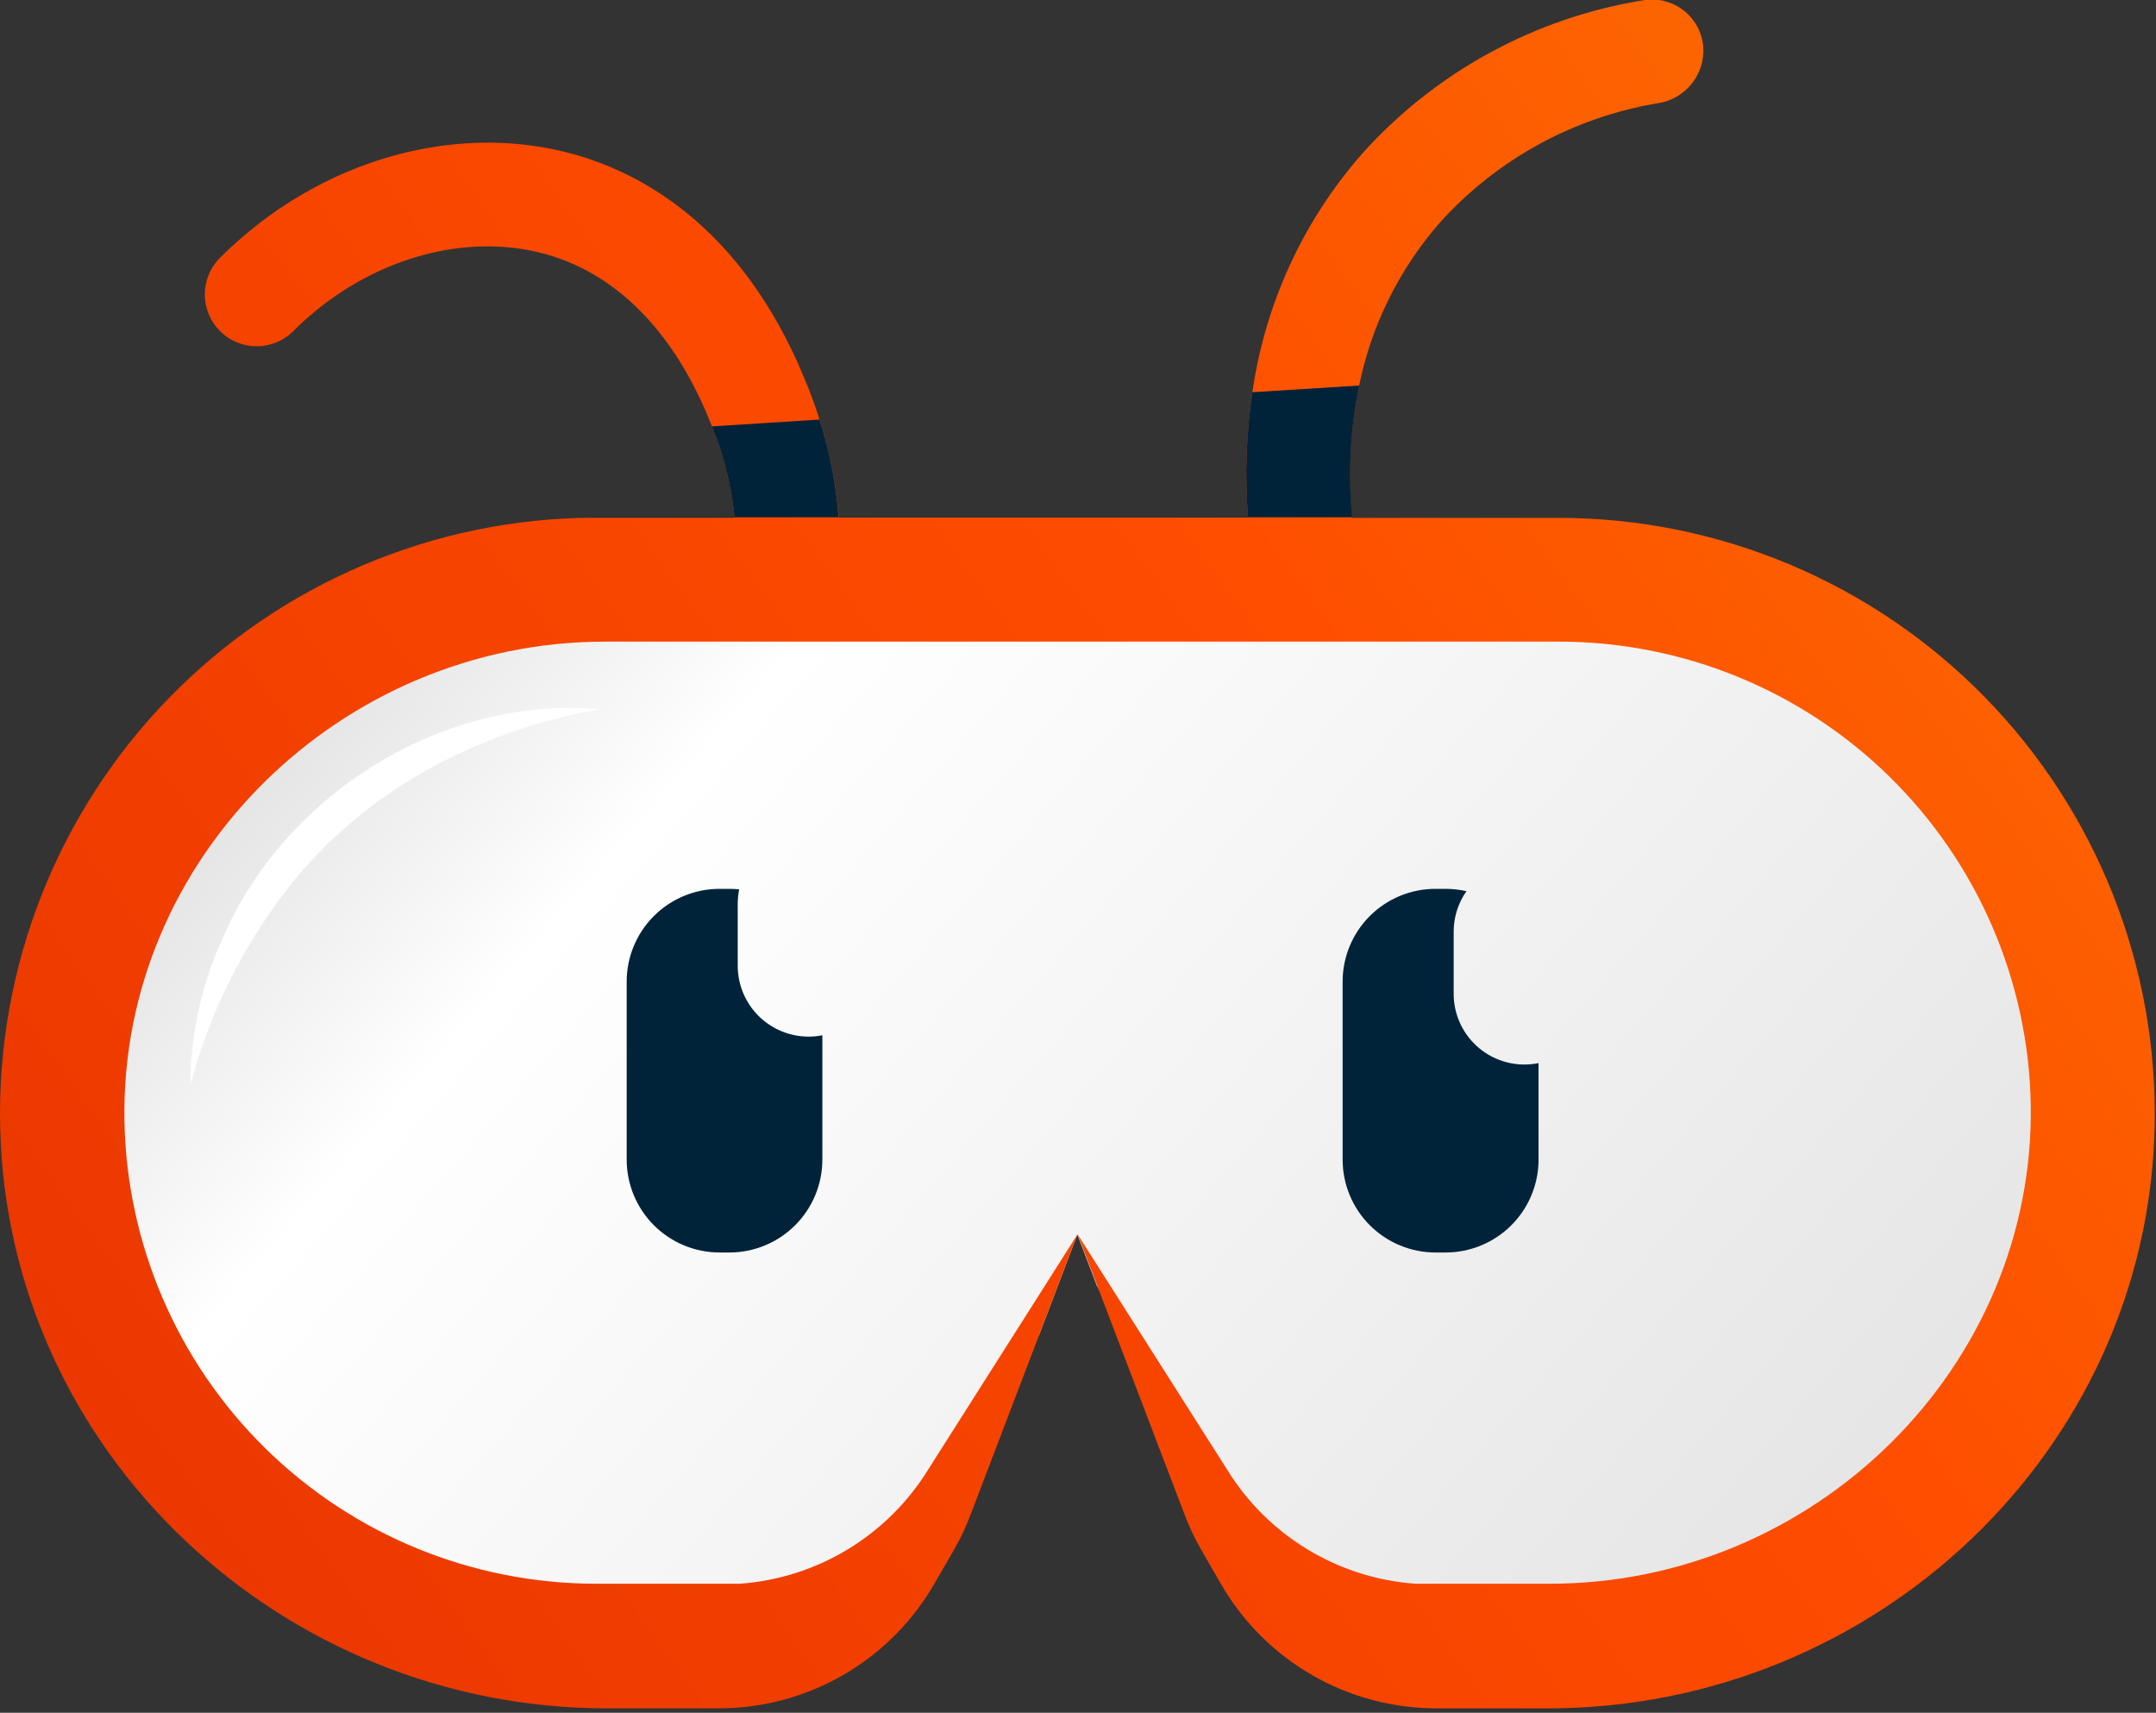
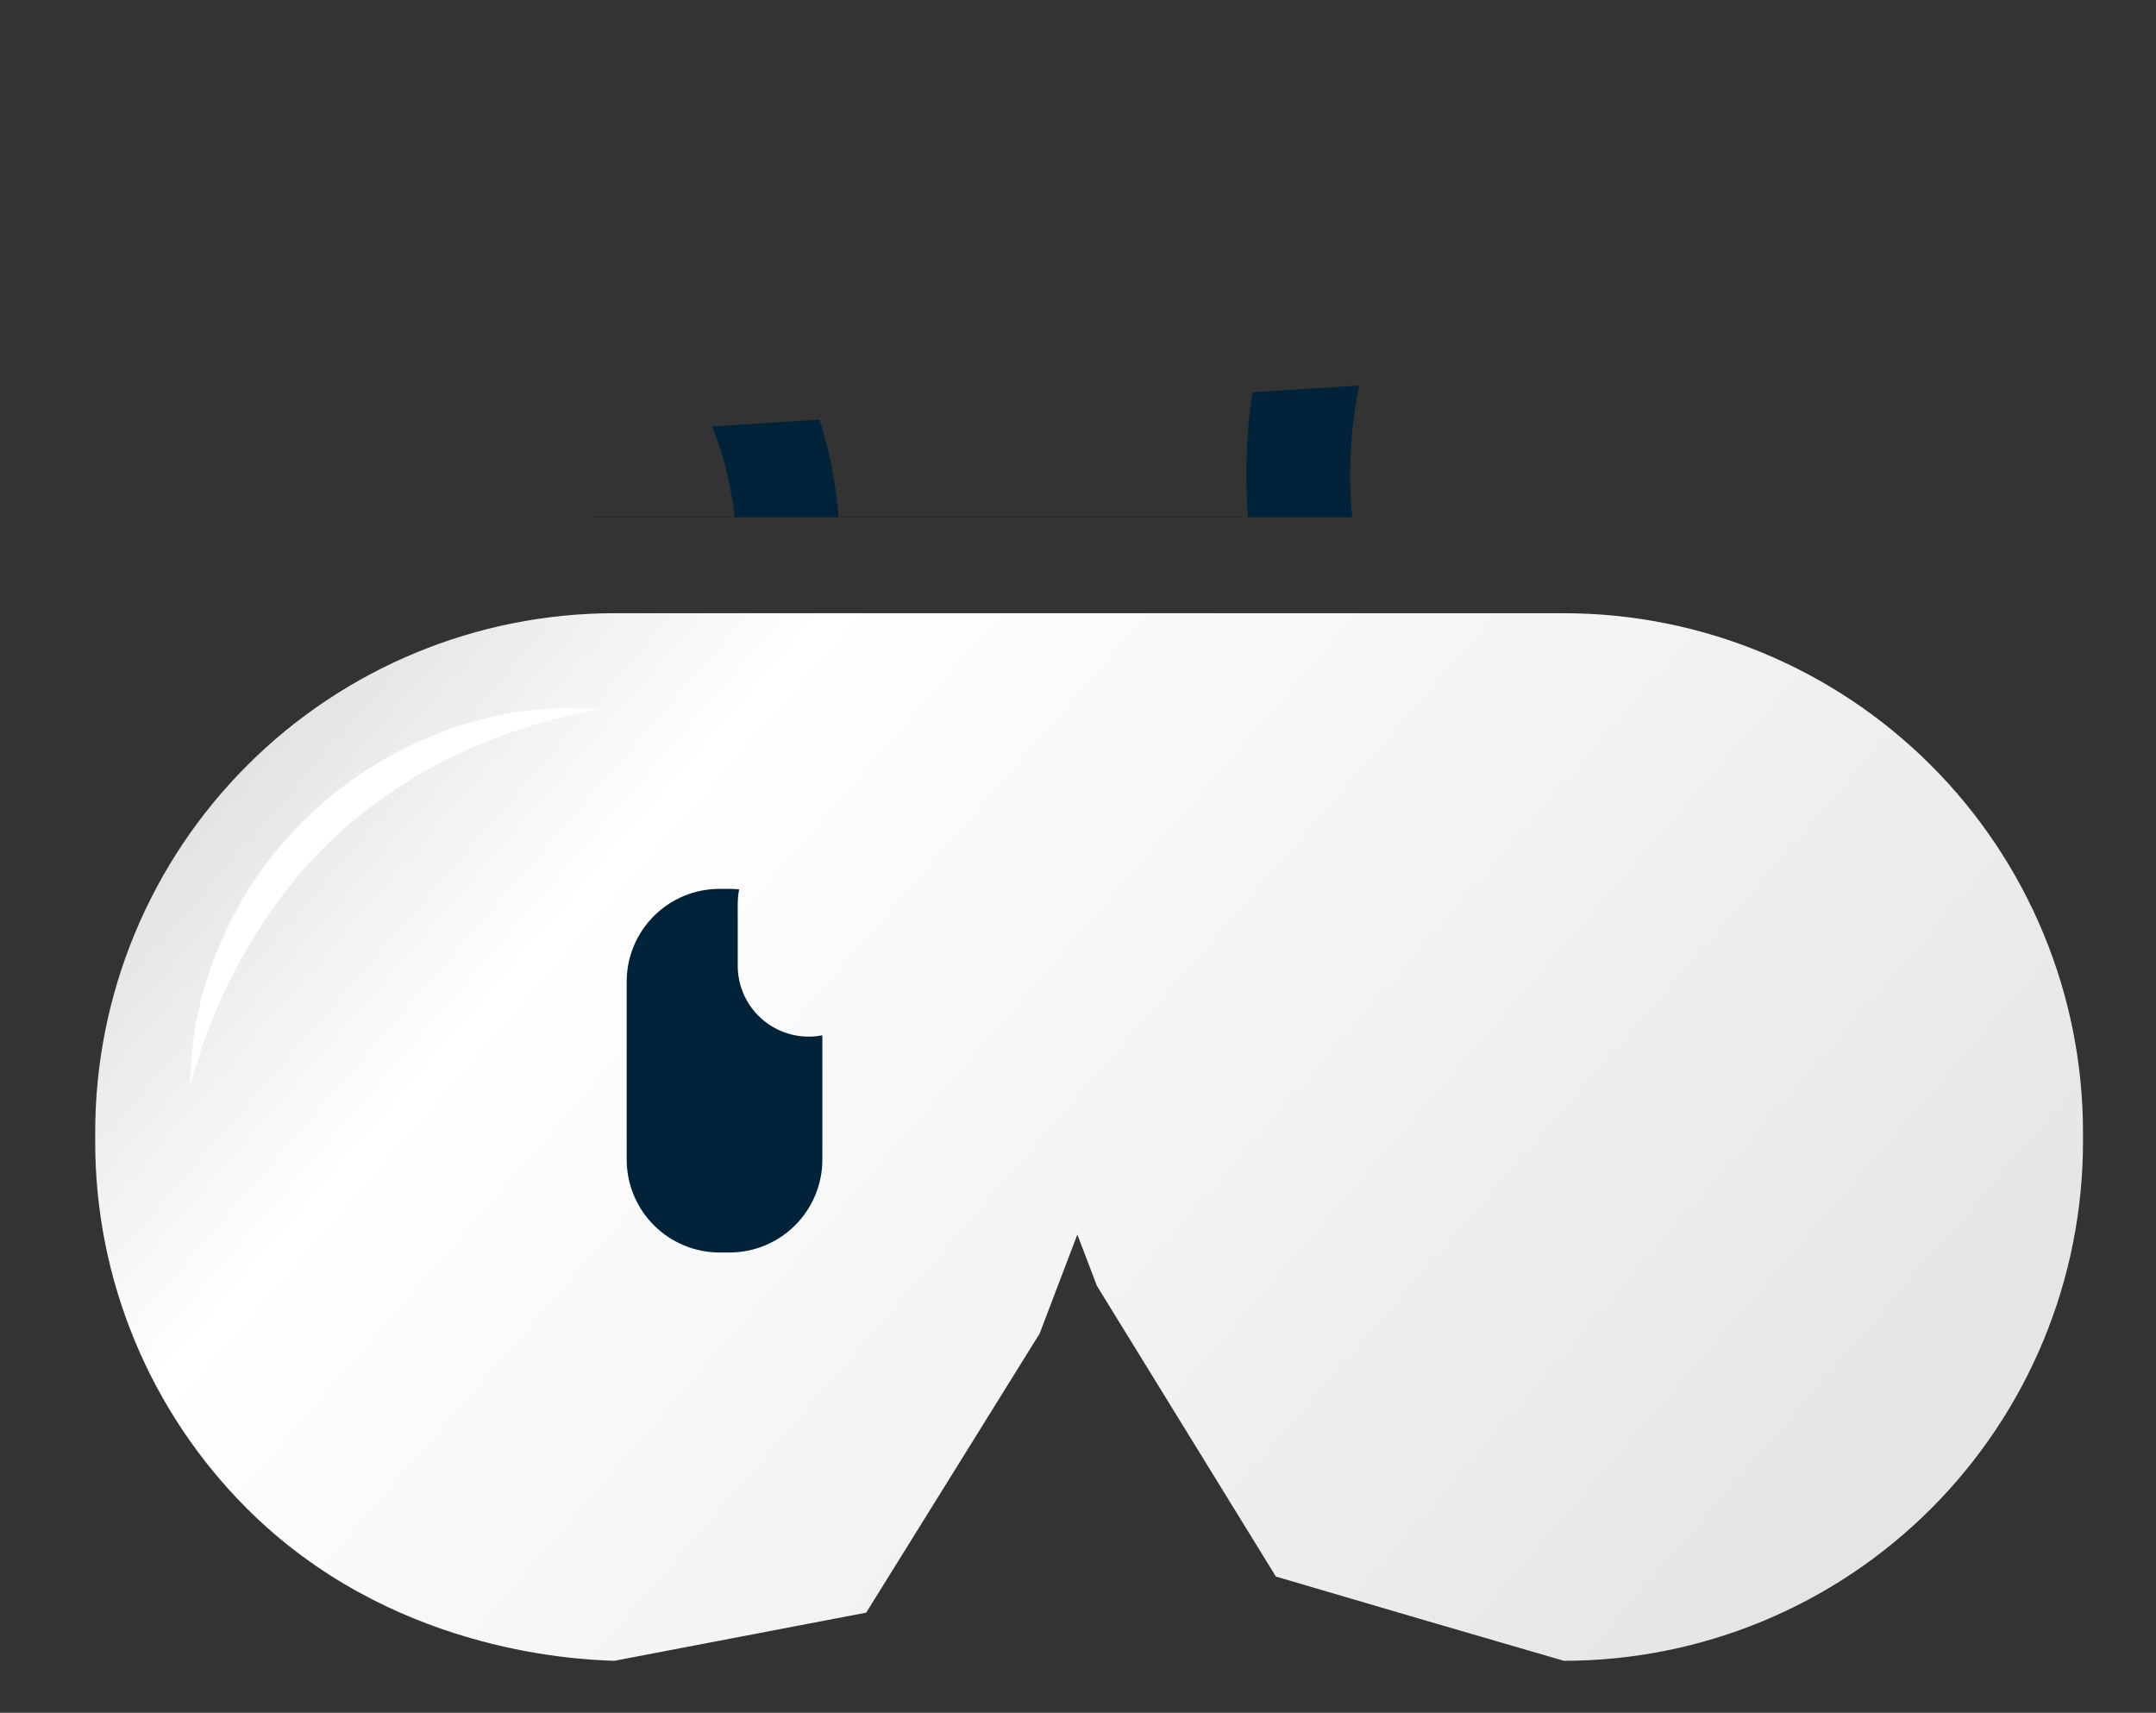
<svg xmlns="http://www.w3.org/2000/svg" width="316" height="251" viewBox="0 0 316 251" fill="none">
  <rect x="0" y="0" width="316" height="251" fill="#333333" stroke="none" />
  <g clip-path="url(#clip0_592_1637)">
    <path d="M305.3 165.923V167.331C305.3 187.5 297.283 206.843 283.011 221.105C268.74 235.367 249.383 243.379 229.2 243.379C215.13 239.296 201.064 235.181 187.001 231.033C178.267 216.825 169.524 202.626 160.773 188.435L157.905 180.914L152.377 195.428C143.896 209.056 135.422 222.688 126.957 236.324C114.652 238.676 102.35 241.027 90.053 243.379C83.496 243.195 56.863 241.701 36.235 221.112C29.164 214.053 23.556 205.669 19.733 196.44C15.909 187.211 13.945 177.32 13.953 167.331V165.923C13.956 145.754 21.975 126.411 36.245 112.148C50.516 97.886 69.87 89.87 90.053 89.863H229.2C249.384 89.867 268.741 97.881 283.012 112.145C297.283 126.408 305.3 145.753 305.3 165.923Z" fill="url(#paint0_linear_592_1637)" />
    <path d="M120.532 151.715V169.94C120.528 173.543 119.096 176.999 116.548 179.549C114.001 182.1 110.545 183.537 106.939 183.547H105.468C101.858 183.544 98.396 182.109 95.844 179.558C93.29 177.007 91.855 173.548 91.852 169.94V143.888C91.847 142.101 92.195 140.33 92.876 138.677C93.556 137.024 94.556 135.522 95.819 134.256C97.082 132.989 98.581 131.985 100.233 131.298C101.885 130.612 103.655 130.258 105.444 130.256H106.939C107.406 130.256 107.872 130.281 108.337 130.33C108.199 131.024 108.129 131.729 108.128 132.437V141.524C108.128 144.277 109.221 146.917 111.168 148.864C113.114 150.812 115.755 151.908 118.509 151.911C119.188 151.912 119.866 151.847 120.532 151.715Z" fill="#00233A" />
    <path d="M87.935 103.923C70.09 107.095 53.446 115.804 42.256 130.085C35.57 138.676 30.681 148.522 27.879 159.039C27.93 151.485 29.602 144.03 32.782 137.176C41.937 116.22 65.028 101.902 87.935 103.923Z" fill="white" />
-     <path d="M225.502 155.818V169.94C225.499 173.548 224.063 177.007 221.51 179.558C218.957 182.109 215.496 183.544 211.885 183.547H210.402C206.792 183.544 203.33 182.109 200.777 179.558C198.224 177.007 196.788 173.548 196.785 169.94V143.888C196.78 142.099 197.129 140.326 197.811 138.672C198.494 137.017 199.496 135.513 200.761 134.247C202.026 132.98 203.529 131.976 205.184 131.291C206.838 130.606 208.611 130.255 210.402 130.256H211.885C212.912 130.258 213.935 130.373 214.937 130.599C213.712 132.338 213.057 134.413 213.062 136.54V145.628C213.06 147.165 213.4 148.683 214.058 150.073C214.717 151.463 215.676 152.688 216.867 153.662C218.058 154.635 219.45 155.331 220.944 155.7C222.438 156.068 223.995 156.1 225.502 155.793V155.818Z" fill="#00233A" />
-     <path d="M315.797 165.201C314.706 212.845 274.591 250.349 226.889 250.349H210.539C204.141 250.352 197.854 248.672 192.312 245.477C186.769 242.282 182.167 237.685 178.966 232.148L176.037 227.077C175.084 225.406 174.264 223.661 173.586 221.86L160.827 188.435L157.959 180.915L179.861 215.368C182.802 220.14 186.837 224.145 191.632 227.052C196.427 229.958 201.844 231.684 207.438 232.087C208.124 232.087 208.799 232.087 209.497 232.087H227.171C265.828 232.087 298.258 200.475 297.645 161.857C297.308 143.763 289.883 126.523 276.965 113.841C264.046 101.158 246.666 94.044 228.556 94.028H88.674C50.017 94.028 17.586 125.628 18.236 164.233C18.567 182.332 25.989 199.578 38.908 212.266C51.827 224.954 69.212 232.071 87.325 232.087H106.384C107.07 232.087 107.757 232.087 108.443 232.087C114.038 231.682 119.457 229.956 124.253 227.049C129.05 224.143 133.087 220.139 136.032 215.368L157.91 180.915L152.382 195.429L142.295 221.86C141.623 223.663 140.803 225.408 139.844 227.077L136.915 232.148C133.712 237.682 129.108 242.277 123.567 245.472C118.025 248.666 111.74 250.348 105.342 250.349H88.955C41.253 250.349 1.138 212.845 0.023 165.201C-0.243 153.605 1.806 142.073 6.048 131.278C10.291 120.482 16.643 110.638 24.733 102.322C32.824 94.006 42.49 87.383 53.17 82.841C63.849 78.298 75.327 75.927 86.933 75.865H107.671C107.301 72.015 106.457 68.227 105.158 64.584C104.901 63.861 104.644 63.151 104.349 62.478C97.939 46.114 88.281 39.892 81.16 37.602C68.61 33.548 53.571 37.884 42.883 48.625C41.455 49.997 39.547 50.758 37.566 50.745C35.585 50.731 33.687 49.945 32.278 48.554C30.868 47.163 30.058 45.277 30.019 43.297C29.981 41.318 30.718 39.401 32.073 37.957C46.781 23.113 67.899 17.307 85.867 23.137C96.505 26.591 110.968 35.679 119.449 59.465C119.67 60.114 119.903 60.775 120.111 61.461C121.611 66.123 122.557 70.945 122.93 75.828H182.925C182.444 69.699 182.658 63.536 183.563 57.456C185.421 44.507 191.004 32.376 199.631 22.537C210.392 10.548 224.939 2.607 240.849 0.038C241.875 -0.137 242.926 -0.098 243.936 0.152C244.946 0.402 245.894 0.859 246.719 1.493C247.544 2.126 248.229 2.924 248.732 3.835C249.234 4.746 249.542 5.75 249.637 6.786C249.792 8.76 249.191 10.72 247.955 12.268C246.72 13.816 244.942 14.838 242.982 15.127C230.645 17.184 219.371 23.363 211.005 32.654C205.059 39.47 200.988 47.712 199.19 56.574C197.889 62.925 197.542 69.435 198.16 75.889H228.519C240.155 75.901 251.671 78.234 262.392 82.753C273.113 87.272 282.823 93.885 290.953 102.204C299.082 110.523 305.468 120.38 309.734 131.198C314 142.016 316.061 153.576 315.797 165.201Z" fill="url(#paint1_linear_592_1637)" />
    <g style="mix-blend-mode:soft-light">
      <path d="M86.926 75.852H107.664C107.286 72.008 106.442 68.224 105.151 64.584C104.894 63.861 104.636 63.163 104.342 62.489L120.116 61.485C121.613 66.147 122.551 70.969 122.911 75.852H182.918C182.436 69.723 182.65 63.56 183.555 57.48L199.219 56.5C197.918 62.847 197.571 69.353 198.189 75.803H86.926V75.852Z" fill="#00233A" />
    </g>
  </g>
  <defs>
    <linearGradient id="paint0_linear_592_1637" x1="259.106" y1="250.029" x2="48.264" y2="67.259" gradientUnits="userSpaceOnUse">
      <stop offset="0.02" stop-color="#E5E5E5" />
      <stop offset="0.75" stop-color="white" />
      <stop offset="1" stop-color="#D8D8D8" />
    </linearGradient>
    <linearGradient id="paint1_linear_592_1637" x1="-59.09" y1="290.889" x2="455.079" y2="-82.178" gradientUnits="userSpaceOnUse">
      <stop offset="0.05" stop-color="#E43000" />
      <stop offset="0.49" stop-color="#FE4D00" />
      <stop offset="0.69" stop-color="#FC6901" />
    </linearGradient>
    <clipPath id="clip0_592_1637">
      <rect width="315.823" height="250.348" fill="white" />
    </clipPath>
  </defs>
</svg>